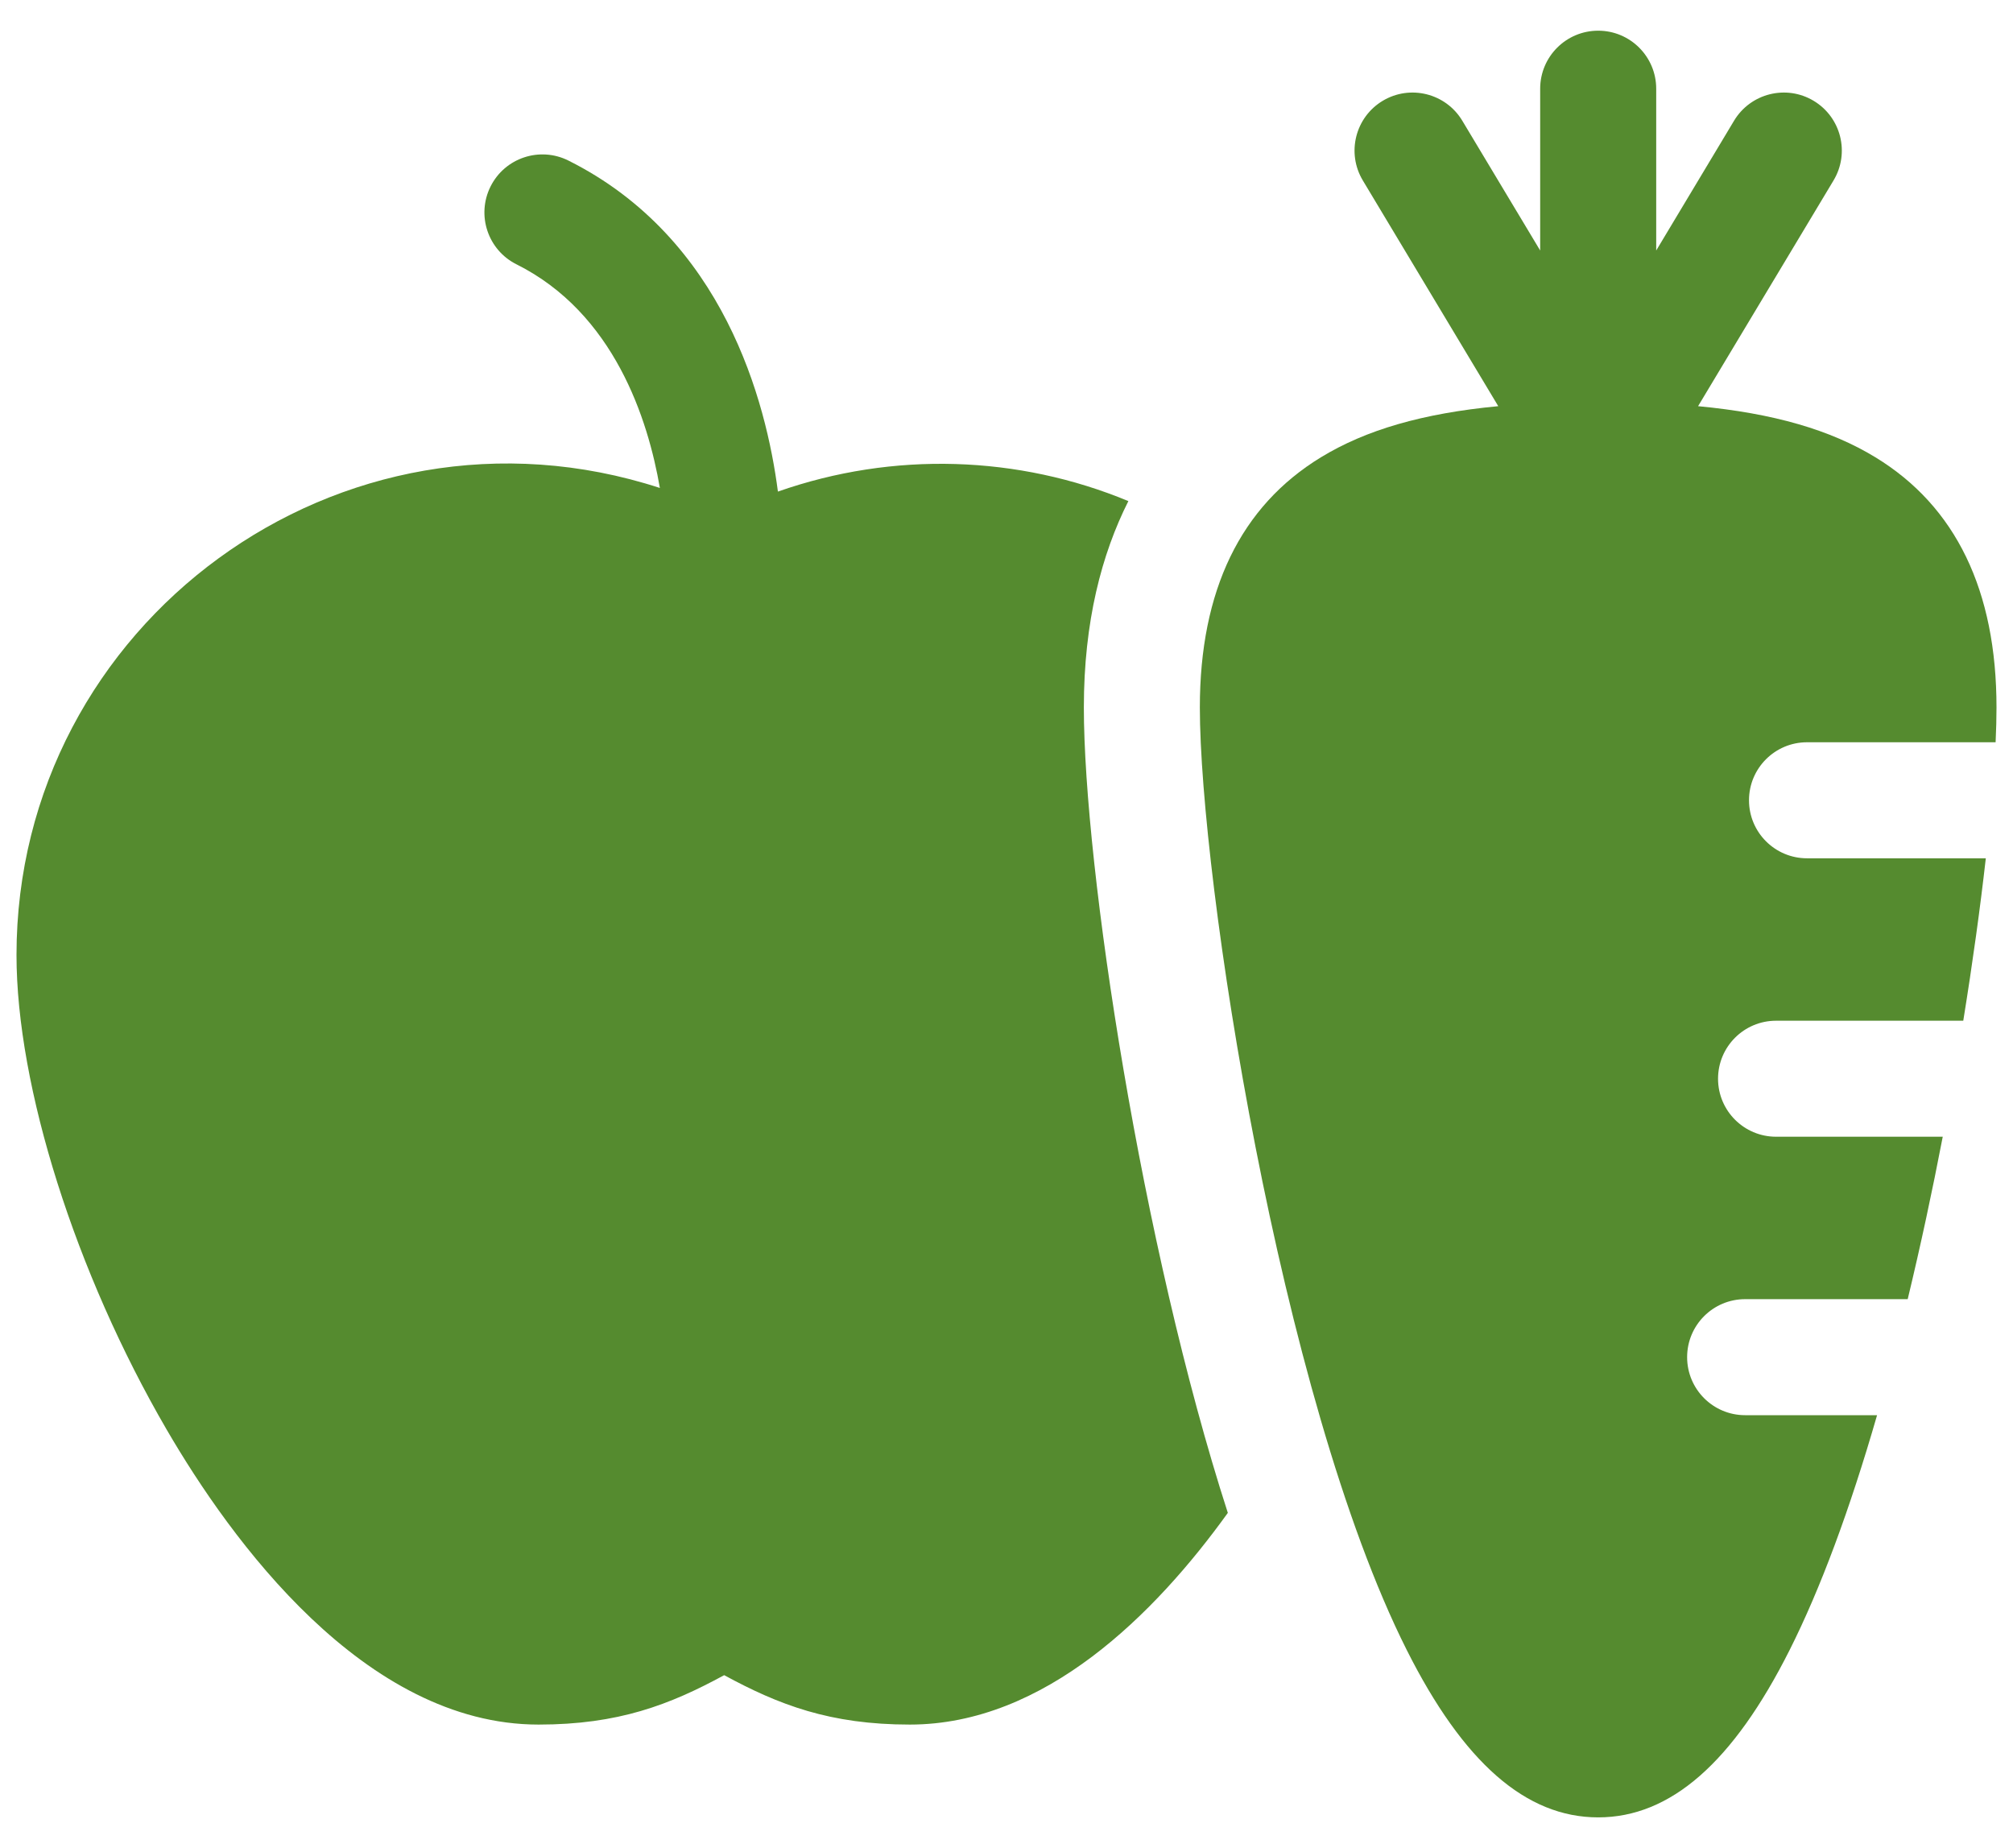
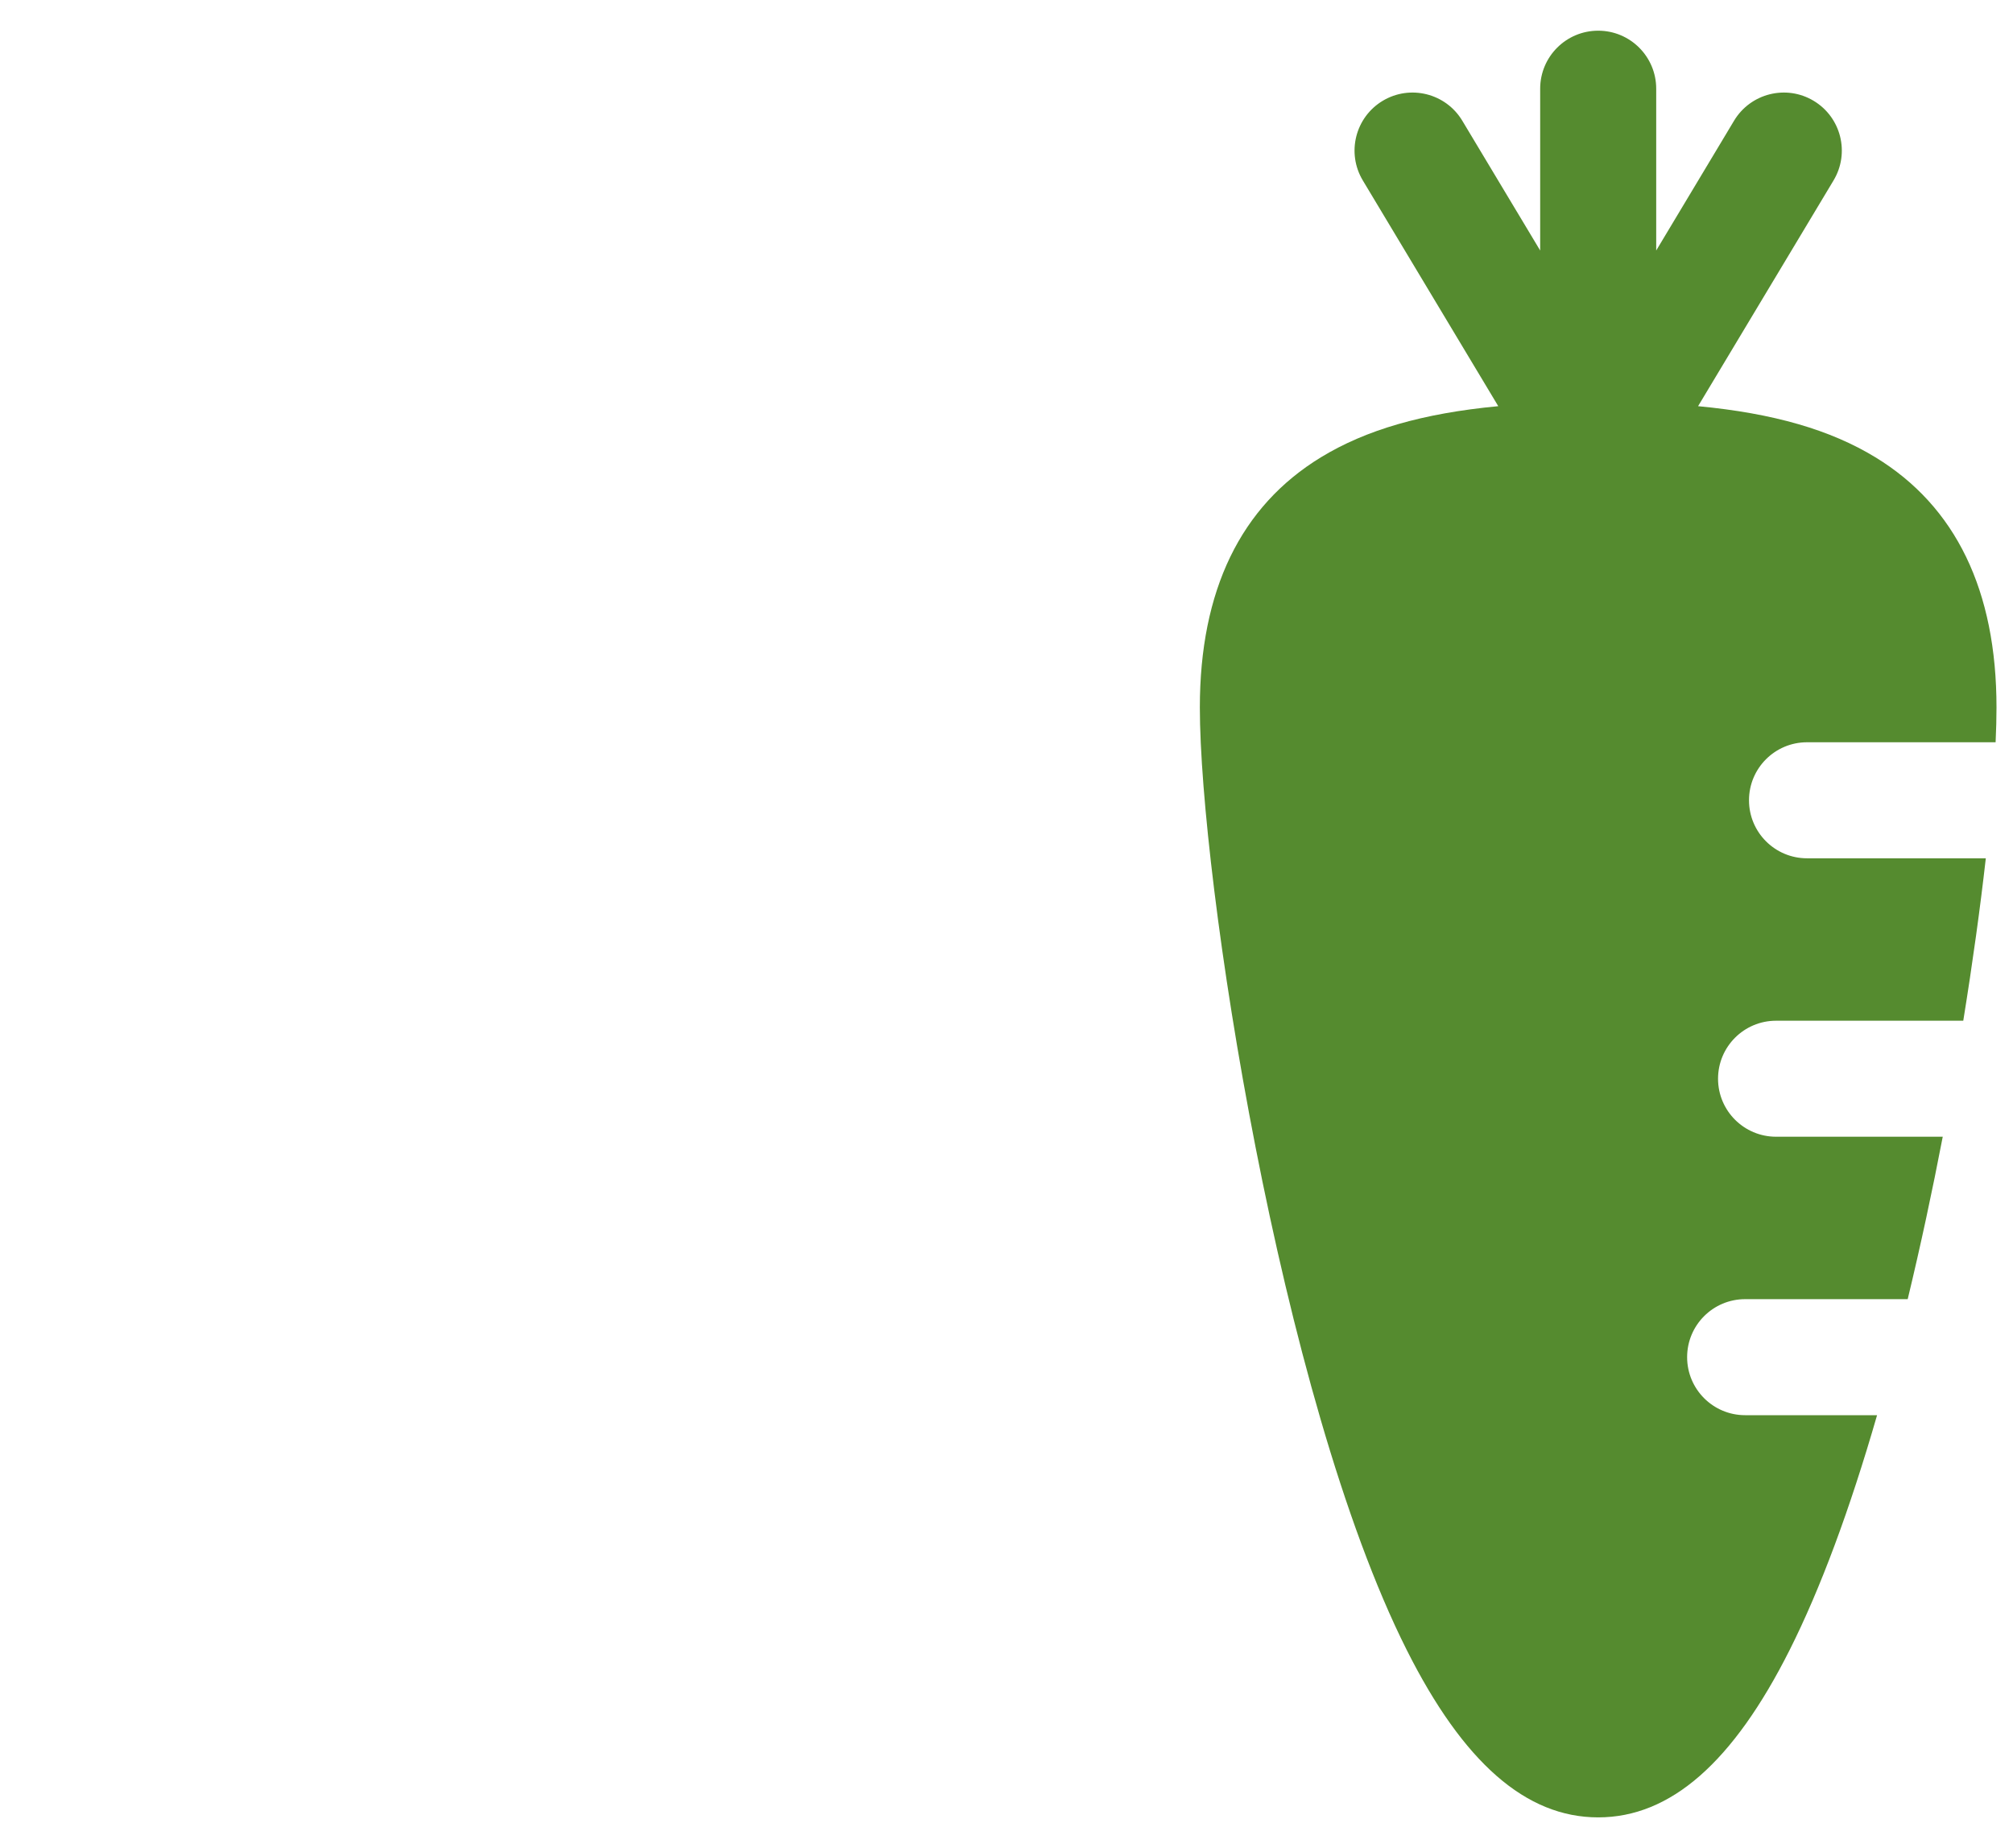
<svg xmlns="http://www.w3.org/2000/svg" width="61" height="56" viewBox="0 0 61 56" fill="none">
  <path d="M54.758 22.492H60.473C60.491 22.105 60.5 21.752 60.5 21.438C60.5 17.892 59.266 15.341 56.831 13.857C55.469 13.027 53.755 12.526 51.457 12.308L55.562 5.467C56.062 4.634 55.792 3.555 54.959 3.055C54.127 2.556 53.047 2.826 52.547 3.658L50.188 7.591V2.688C50.188 1.717 49.401 0.93 48.43 0.93C47.459 0.93 46.672 1.717 46.672 2.688V7.591L44.312 3.658C43.812 2.826 42.733 2.556 41.9 3.055C41.068 3.555 40.798 4.634 41.297 5.467L45.402 12.308C43.105 12.526 41.39 13.027 40.028 13.857C37.594 15.341 36.359 17.892 36.359 21.438C36.359 26.557 38.77 42.322 42.627 49.995C44.343 53.41 46.241 55.07 48.43 55.07C50.618 55.07 52.516 53.41 54.233 49.995C55.164 48.143 56.051 45.757 56.881 42.883H52.883C51.912 42.883 51.125 42.096 51.125 41.125C51.125 40.154 51.912 39.367 52.883 39.367H57.809C58.2 37.747 58.556 36.084 58.871 34.445H53.82C52.849 34.445 52.062 33.658 52.062 32.688C52.062 31.717 52.849 30.93 53.82 30.93H59.493C59.778 29.168 60.008 27.496 60.176 26.008H54.758C53.787 26.008 53 25.221 53 24.25C53 23.279 53.787 22.492 54.758 22.492Z" fill="#558B2F" />
-   <path d="M32.844 21.438C32.844 18.835 33.384 16.79 34.193 15.184C30.867 13.804 27.079 13.665 23.573 14.896C23.221 12.172 21.93 7.218 17.224 4.865C16.355 4.431 15.299 4.783 14.865 5.651C14.431 6.52 14.783 7.576 15.652 8.01C18.607 9.487 19.637 12.7 19.996 14.786C10.335 11.643 0.5 18.893 0.5 28.938C0.5 32.924 2.287 38.569 5.051 43.321C6.994 46.659 11.04 52.258 16.32 52.258C18.739 52.258 20.293 51.659 21.945 50.761C23.598 51.659 25.151 52.258 27.57 52.258C31.656 52.258 35.002 48.906 37.207 45.843C34.595 37.757 32.844 26.25 32.844 21.438Z" fill="#558B2F" />
</svg>